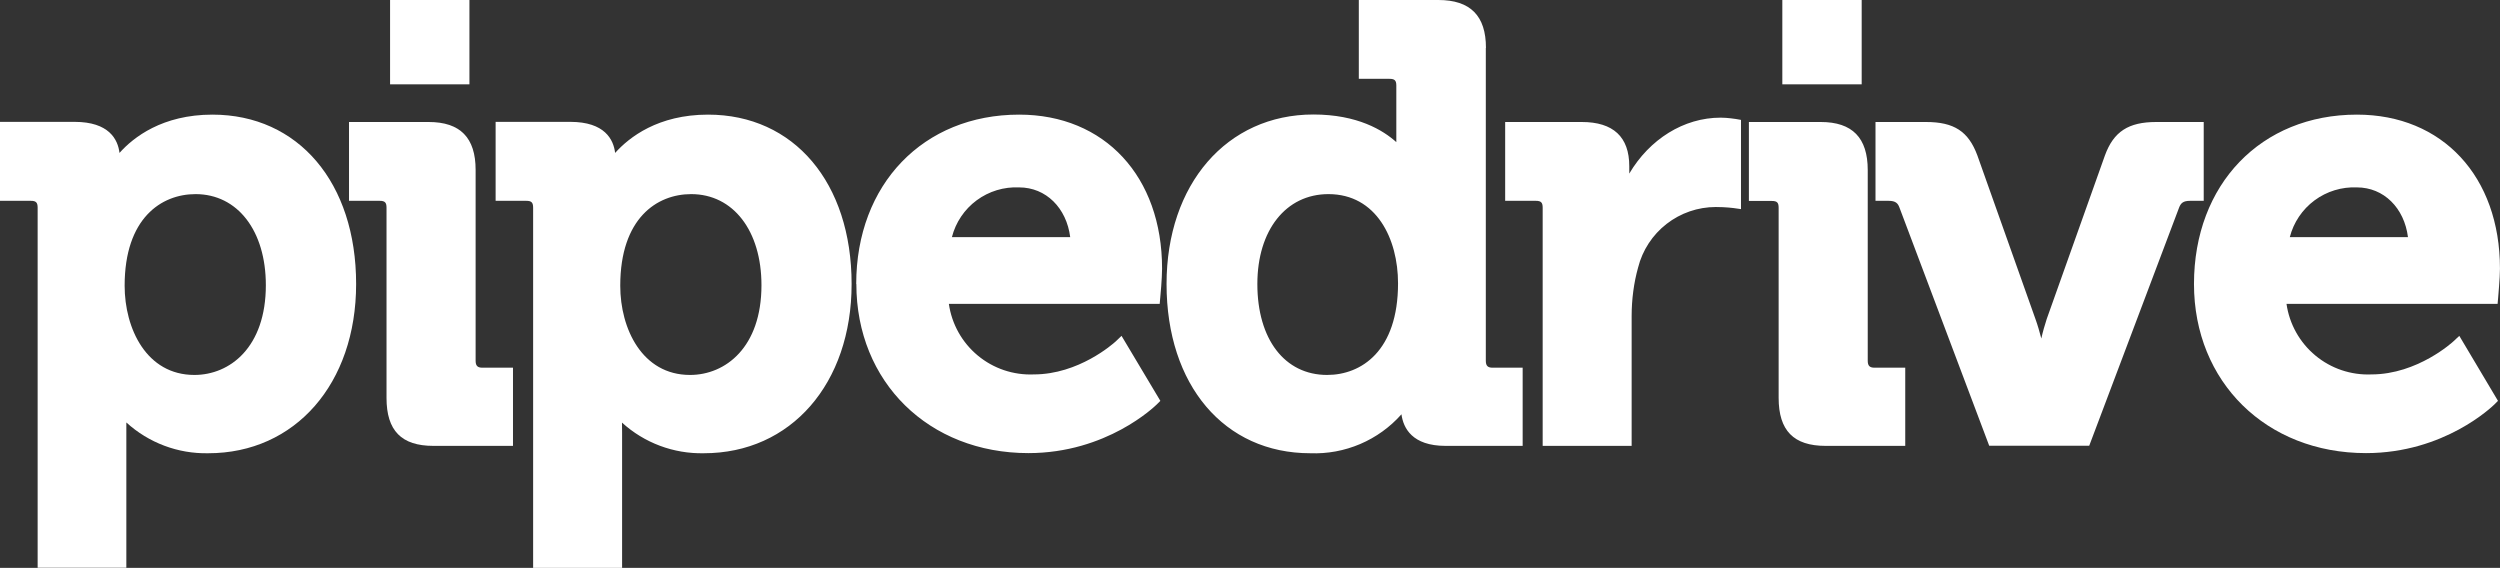
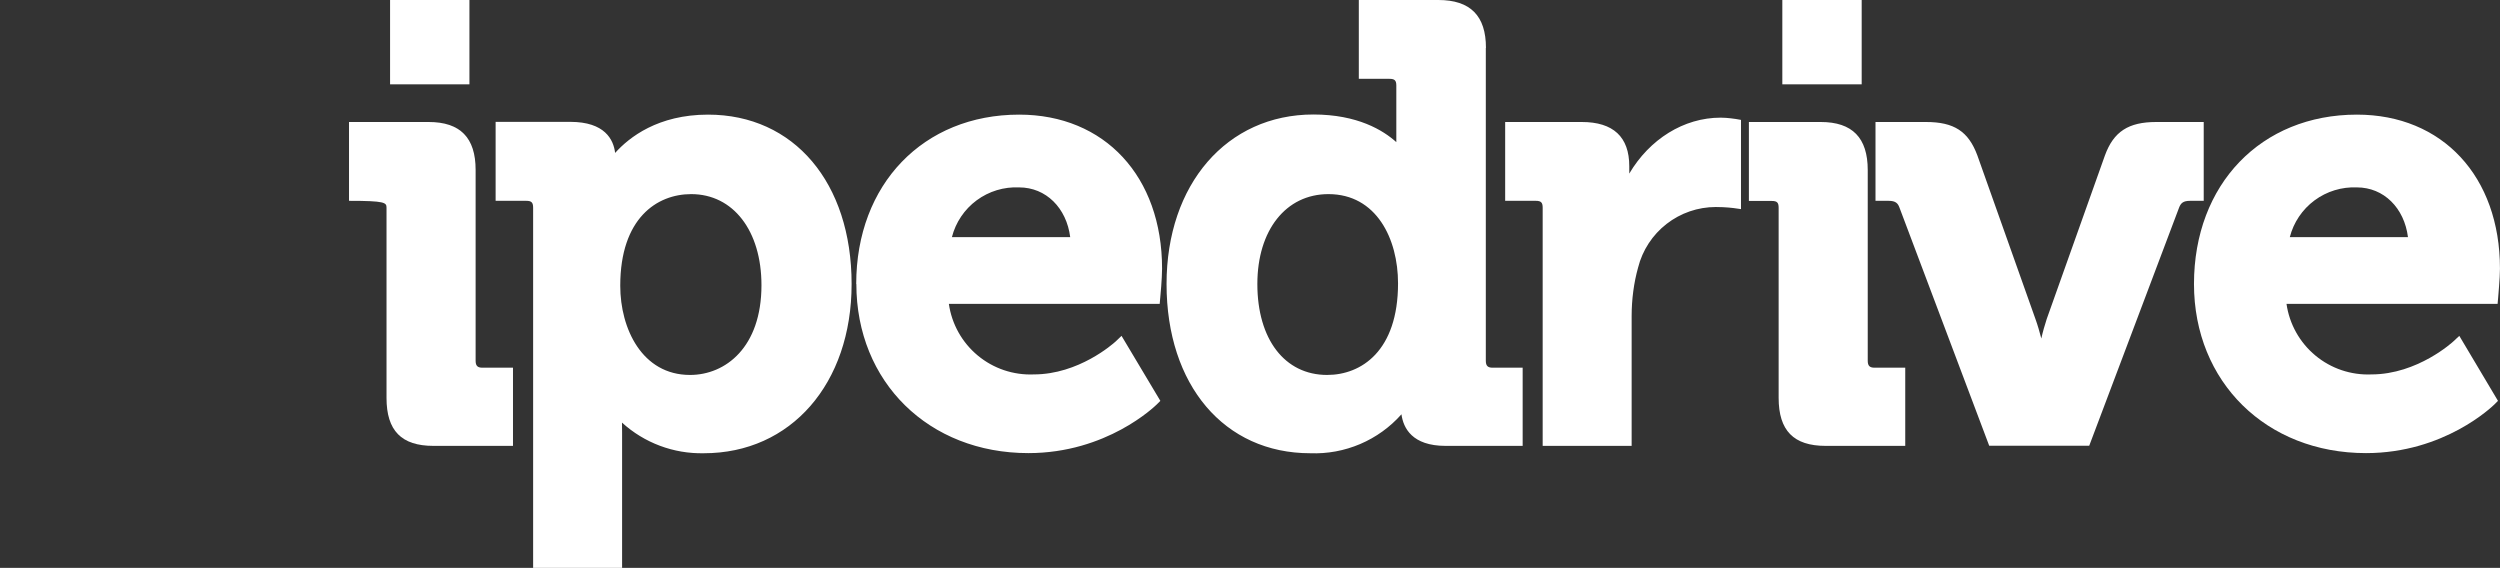
<svg xmlns="http://www.w3.org/2000/svg" fill="none" viewBox="38 9 184.9 42">
  <rect x="38" y="9" width="184.9" height="42" fill="#333333" stroke="none" />
-   <path fill-rule="evenodd" clip-rule="evenodd" d="M46.838 20.31C47.87 19.152 50.011 17.478 53.71 17.478C60.066 17.478 64.339 22.51 64.339 30.005C64.339 37.373 59.832 42.522 53.398 42.522C51.163 42.567 48.996 41.752 47.344 40.245V50.99H40.784V24.359C40.784 23.97 40.657 23.853 40.278 23.853H38V18.013H43.519C46.069 18.013 46.721 19.317 46.838 20.31ZM52.464 23.357C49.933 23.357 47.218 25.138 47.218 30.131C47.218 33.304 48.833 36.731 52.376 36.731C55.004 36.731 57.662 34.687 57.662 30.093C57.662 26.063 55.569 23.357 52.464 23.357V23.357Z" fill="#ffffff" />
-   <path d="M73.177 35.679V21.566C73.177 19.181 72.038 18.023 69.702 18.023H63.813V23.853H66.081C66.471 23.853 66.587 23.98 66.587 24.359V38.434C66.587 40.848 67.687 41.977 70.052 41.977H75.941V36.195H73.683C73.313 36.195 73.177 36.049 73.177 35.679" fill="#ffffff" />
+   <path d="M73.177 35.679V21.566C73.177 19.181 72.038 18.023 69.702 18.023H63.813V23.853C66.471 23.853 66.587 23.98 66.587 24.359V38.434C66.587 40.848 67.687 41.977 70.052 41.977H75.941V36.195H73.683C73.313 36.195 73.177 36.049 73.177 35.679" fill="#ffffff" />
  <path fill-rule="evenodd" clip-rule="evenodd" d="M147.891 12.543V35.679C147.891 36.049 148.027 36.195 148.397 36.195H150.616V41.977H144.913C142.45 41.977 141.788 40.663 141.652 39.641C140.811 40.59 139.769 41.341 138.603 41.839C137.436 42.337 136.174 42.571 134.907 42.522C128.551 42.522 124.278 37.49 124.278 30.005C124.278 22.627 128.736 17.468 135.14 17.468C138.401 17.468 140.299 18.636 141.272 19.512V15.327C141.272 14.947 141.146 14.83 140.766 14.83H138.498V9H144.377C146.752 9 147.901 10.168 147.901 12.543H147.891ZM83.494 20.31C84.536 19.152 86.667 17.478 90.366 17.478C96.722 17.478 100.985 22.51 100.985 30.005C100.985 37.373 96.498 42.522 90.055 42.522C87.821 42.57 85.653 41.758 84.001 40.254L84.01 41.004V51H77.43V24.359C77.43 23.97 77.304 23.853 76.924 23.853H74.656V18.013H80.185C82.725 18.013 83.377 19.317 83.494 20.31V20.31ZM83.874 30.141C83.874 33.304 85.49 36.731 89.033 36.731C91.661 36.731 94.318 34.687 94.318 30.093C94.318 26.063 92.225 23.357 89.12 23.357C86.59 23.357 83.874 25.138 83.874 30.131V30.141ZM108.402 26.54C108.681 25.448 109.328 24.485 110.234 23.815C111.141 23.145 112.25 22.808 113.376 22.86C115.362 22.86 116.88 24.379 117.153 26.54H108.412H108.402ZM101.326 30.005C101.326 22.627 106.29 17.478 113.376 17.478C119.703 17.478 123.947 22.053 123.947 28.866C123.947 29.567 123.82 30.978 123.81 31.037L123.771 31.475H108.178C108.392 32.968 109.152 34.328 110.313 35.292C111.473 36.257 112.95 36.755 114.457 36.692C117.776 36.692 120.316 34.434 120.511 34.258L120.521 34.249L120.949 33.84L123.82 38.648L123.557 38.911C123.402 39.057 119.859 42.512 114.057 42.512C106.689 42.512 101.336 37.256 101.336 30.005H101.326ZM136.152 36.731C133.018 36.731 130.994 34.093 130.994 30.005C130.994 26.024 133.106 23.357 136.25 23.357C139.803 23.357 141.399 26.666 141.399 29.956C141.399 34.959 138.683 36.731 136.152 36.731V36.731ZM165.256 17.702C162.53 17.702 160 19.298 158.501 21.838V21.293C158.501 19.123 157.313 18.023 154.987 18.023H149.322V23.853H151.59C151.979 23.853 152.096 23.98 152.096 24.359V41.977H158.676V32.39C158.676 31.124 158.841 29.907 159.153 28.788C159.475 27.509 160.215 26.375 161.256 25.564C162.296 24.753 163.577 24.312 164.895 24.311C165.655 24.311 166.209 24.389 166.219 24.389L166.764 24.466V17.867L166.375 17.799C166.346 17.799 165.791 17.702 165.265 17.702H165.256ZM176.138 21.566V35.679C176.138 36.049 176.274 36.195 176.644 36.195H178.912V41.977H173.023C170.658 41.977 169.548 40.848 169.548 38.424V24.369C169.548 23.98 169.431 23.863 169.042 23.863H167.348V18.023H172.663C174.999 18.023 176.138 19.191 176.138 21.576V21.566Z" fill="#ffffff" />
  <path fill-rule="evenodd" clip-rule="evenodd" d="M72.719 9H66.85V15.239H72.719V9.01V9ZM200.267 30.005C200.267 22.627 205.231 17.478 212.317 17.478C218.644 17.478 222.897 22.053 222.897 28.866C222.897 29.567 222.761 30.978 222.761 31.037L222.722 31.475H207.11C207.323 32.968 208.084 34.328 209.244 35.292C210.404 36.257 211.881 36.755 213.388 36.692C216.814 36.692 219.432 34.268 219.452 34.249L219.89 33.84L222.751 38.648L222.489 38.911C222.333 39.057 218.79 42.512 212.989 42.512C205.62 42.512 200.267 37.256 200.267 30.005ZM200.987 18.023H197.473C195.42 18.023 194.32 18.733 193.677 20.505L189.375 32.594C189.229 33.042 189.083 33.548 188.976 34.035C188.85 33.548 188.704 33.042 188.538 32.584L184.246 20.495C183.584 18.714 182.523 18.023 180.45 18.023H176.712V23.853H177.685C178.191 23.853 178.367 24.029 178.483 24.35L185.122 41.967H192.519L199.167 24.35C199.294 24.029 199.459 23.853 199.975 23.853H200.987V18.013V18.023ZM207.353 26.54C207.633 25.45 208.279 24.49 209.183 23.82C210.087 23.151 211.193 22.812 212.317 22.86C214.303 22.86 215.821 24.379 216.094 26.54H207.363H207.353ZM169.821 9H175.69V15.239H169.821V9.01V9Z" fill="#ffffff" />
</svg>